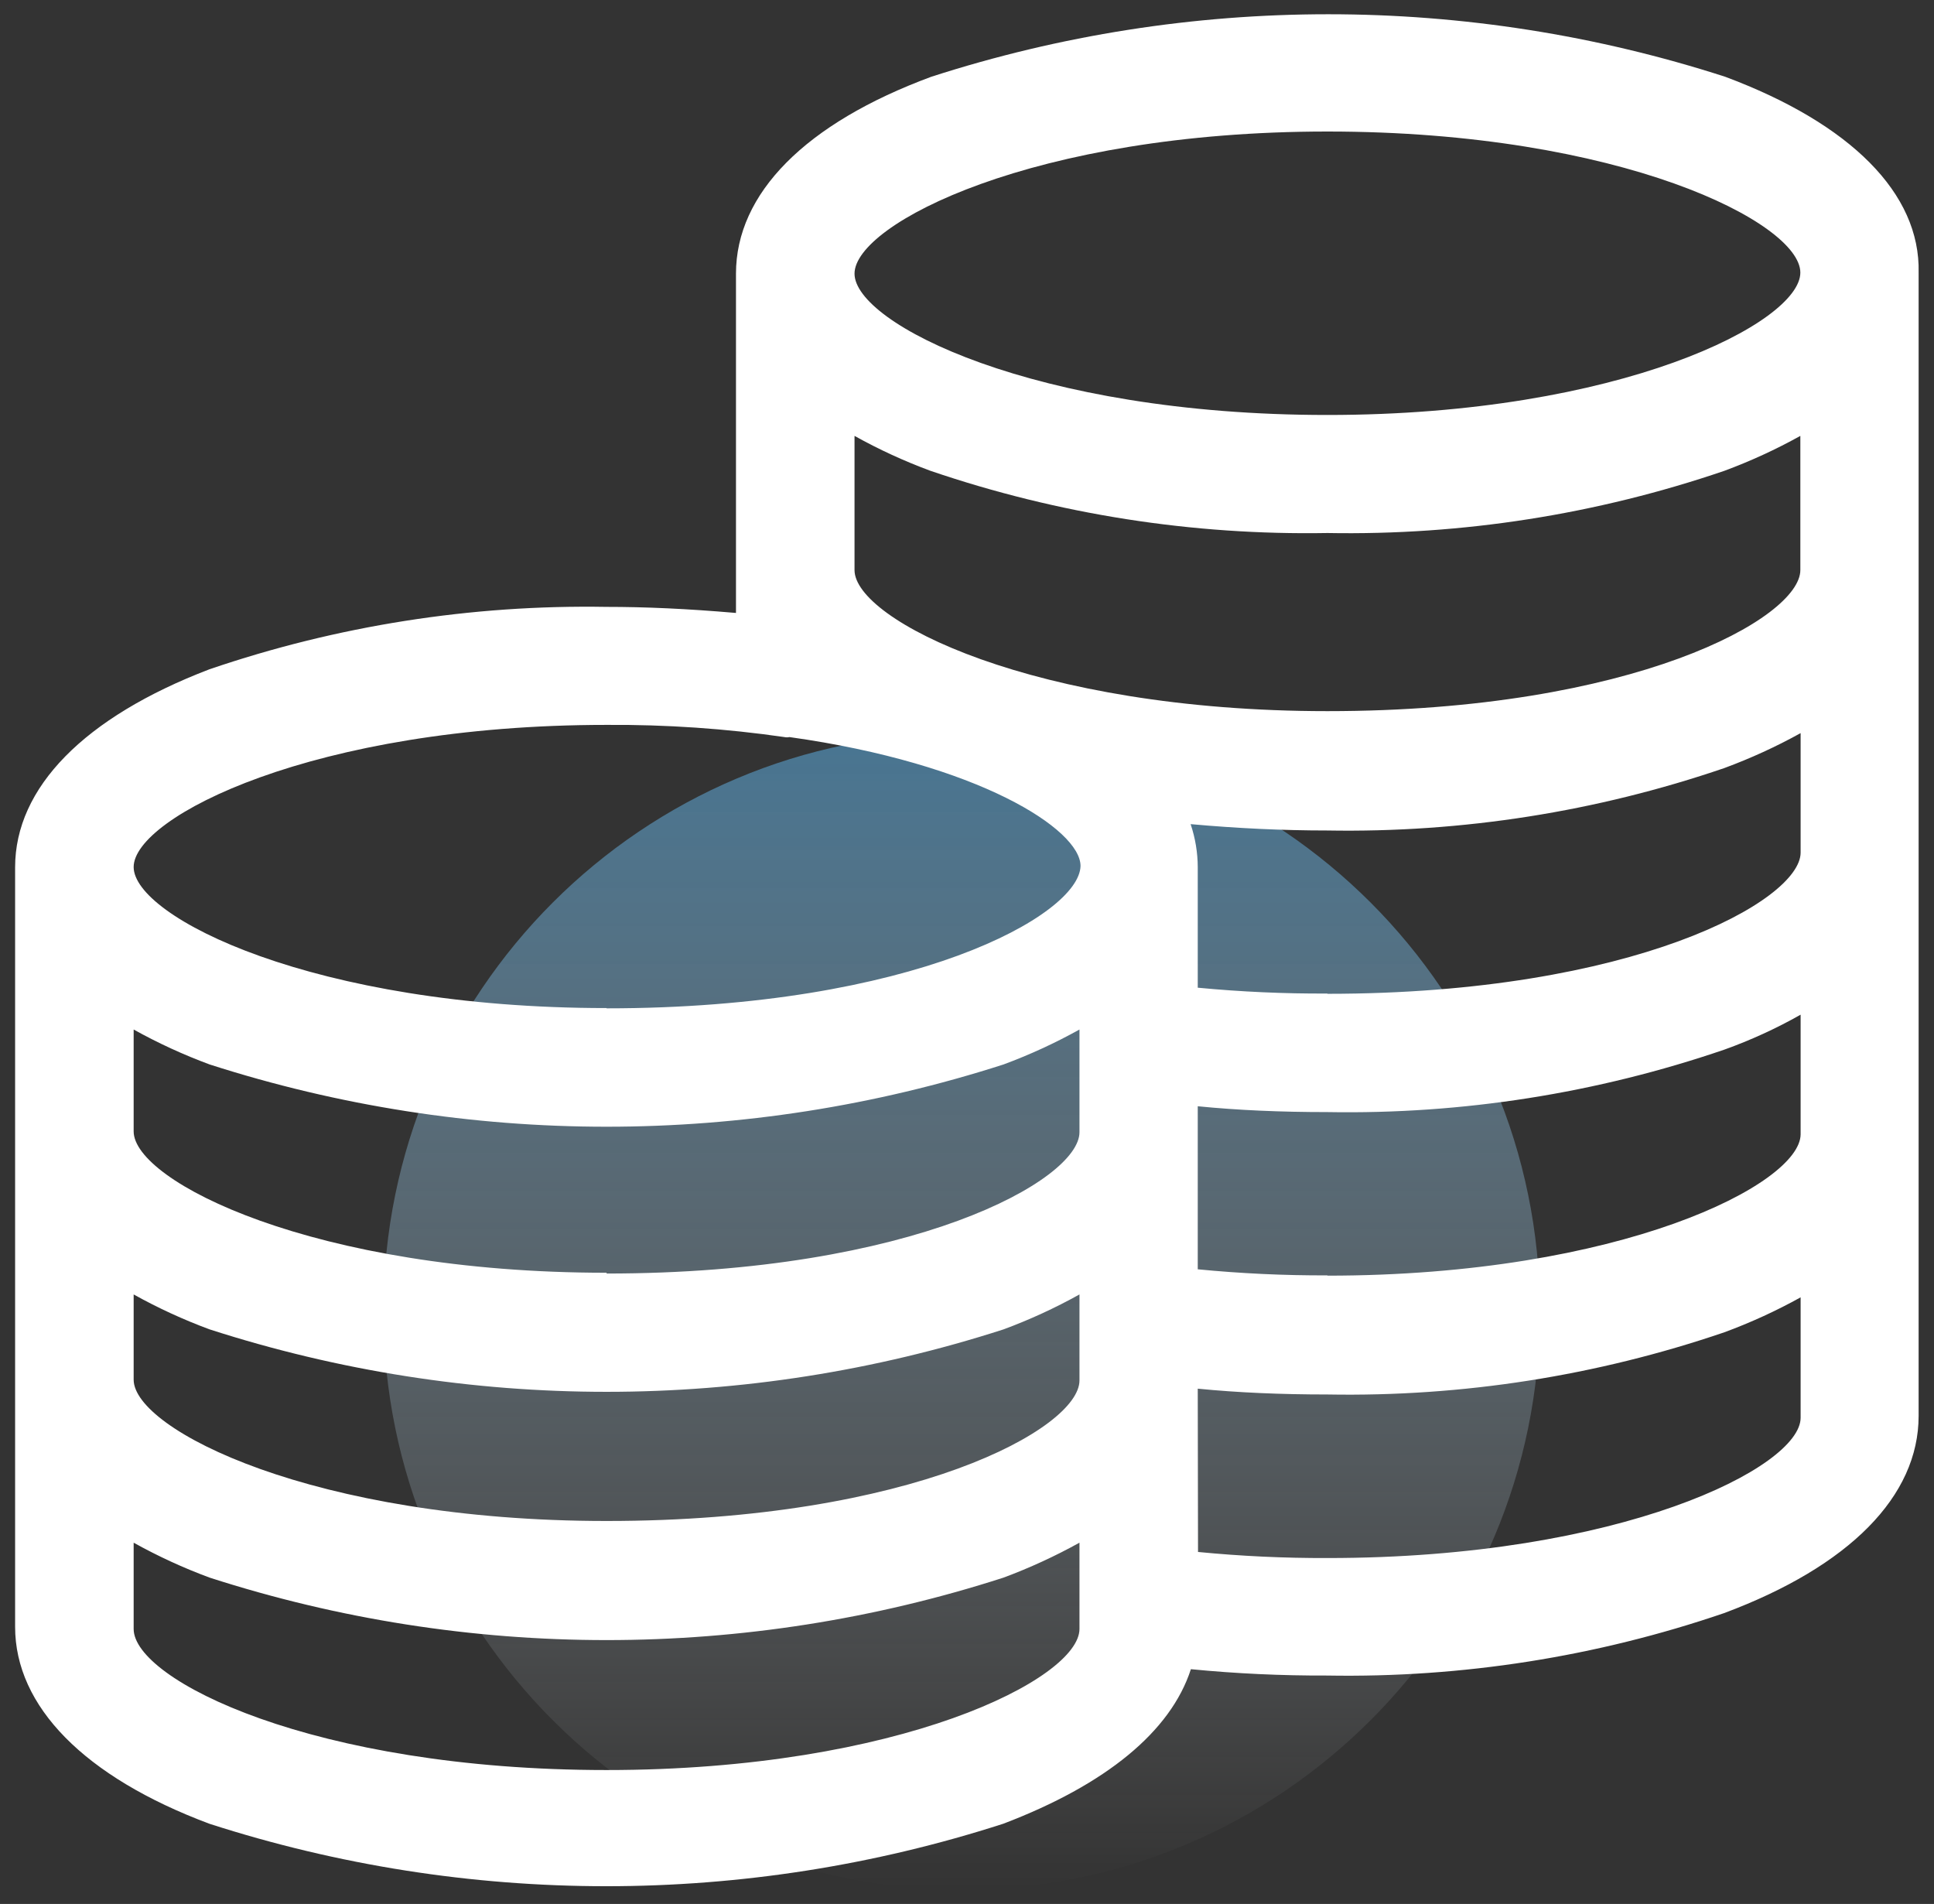
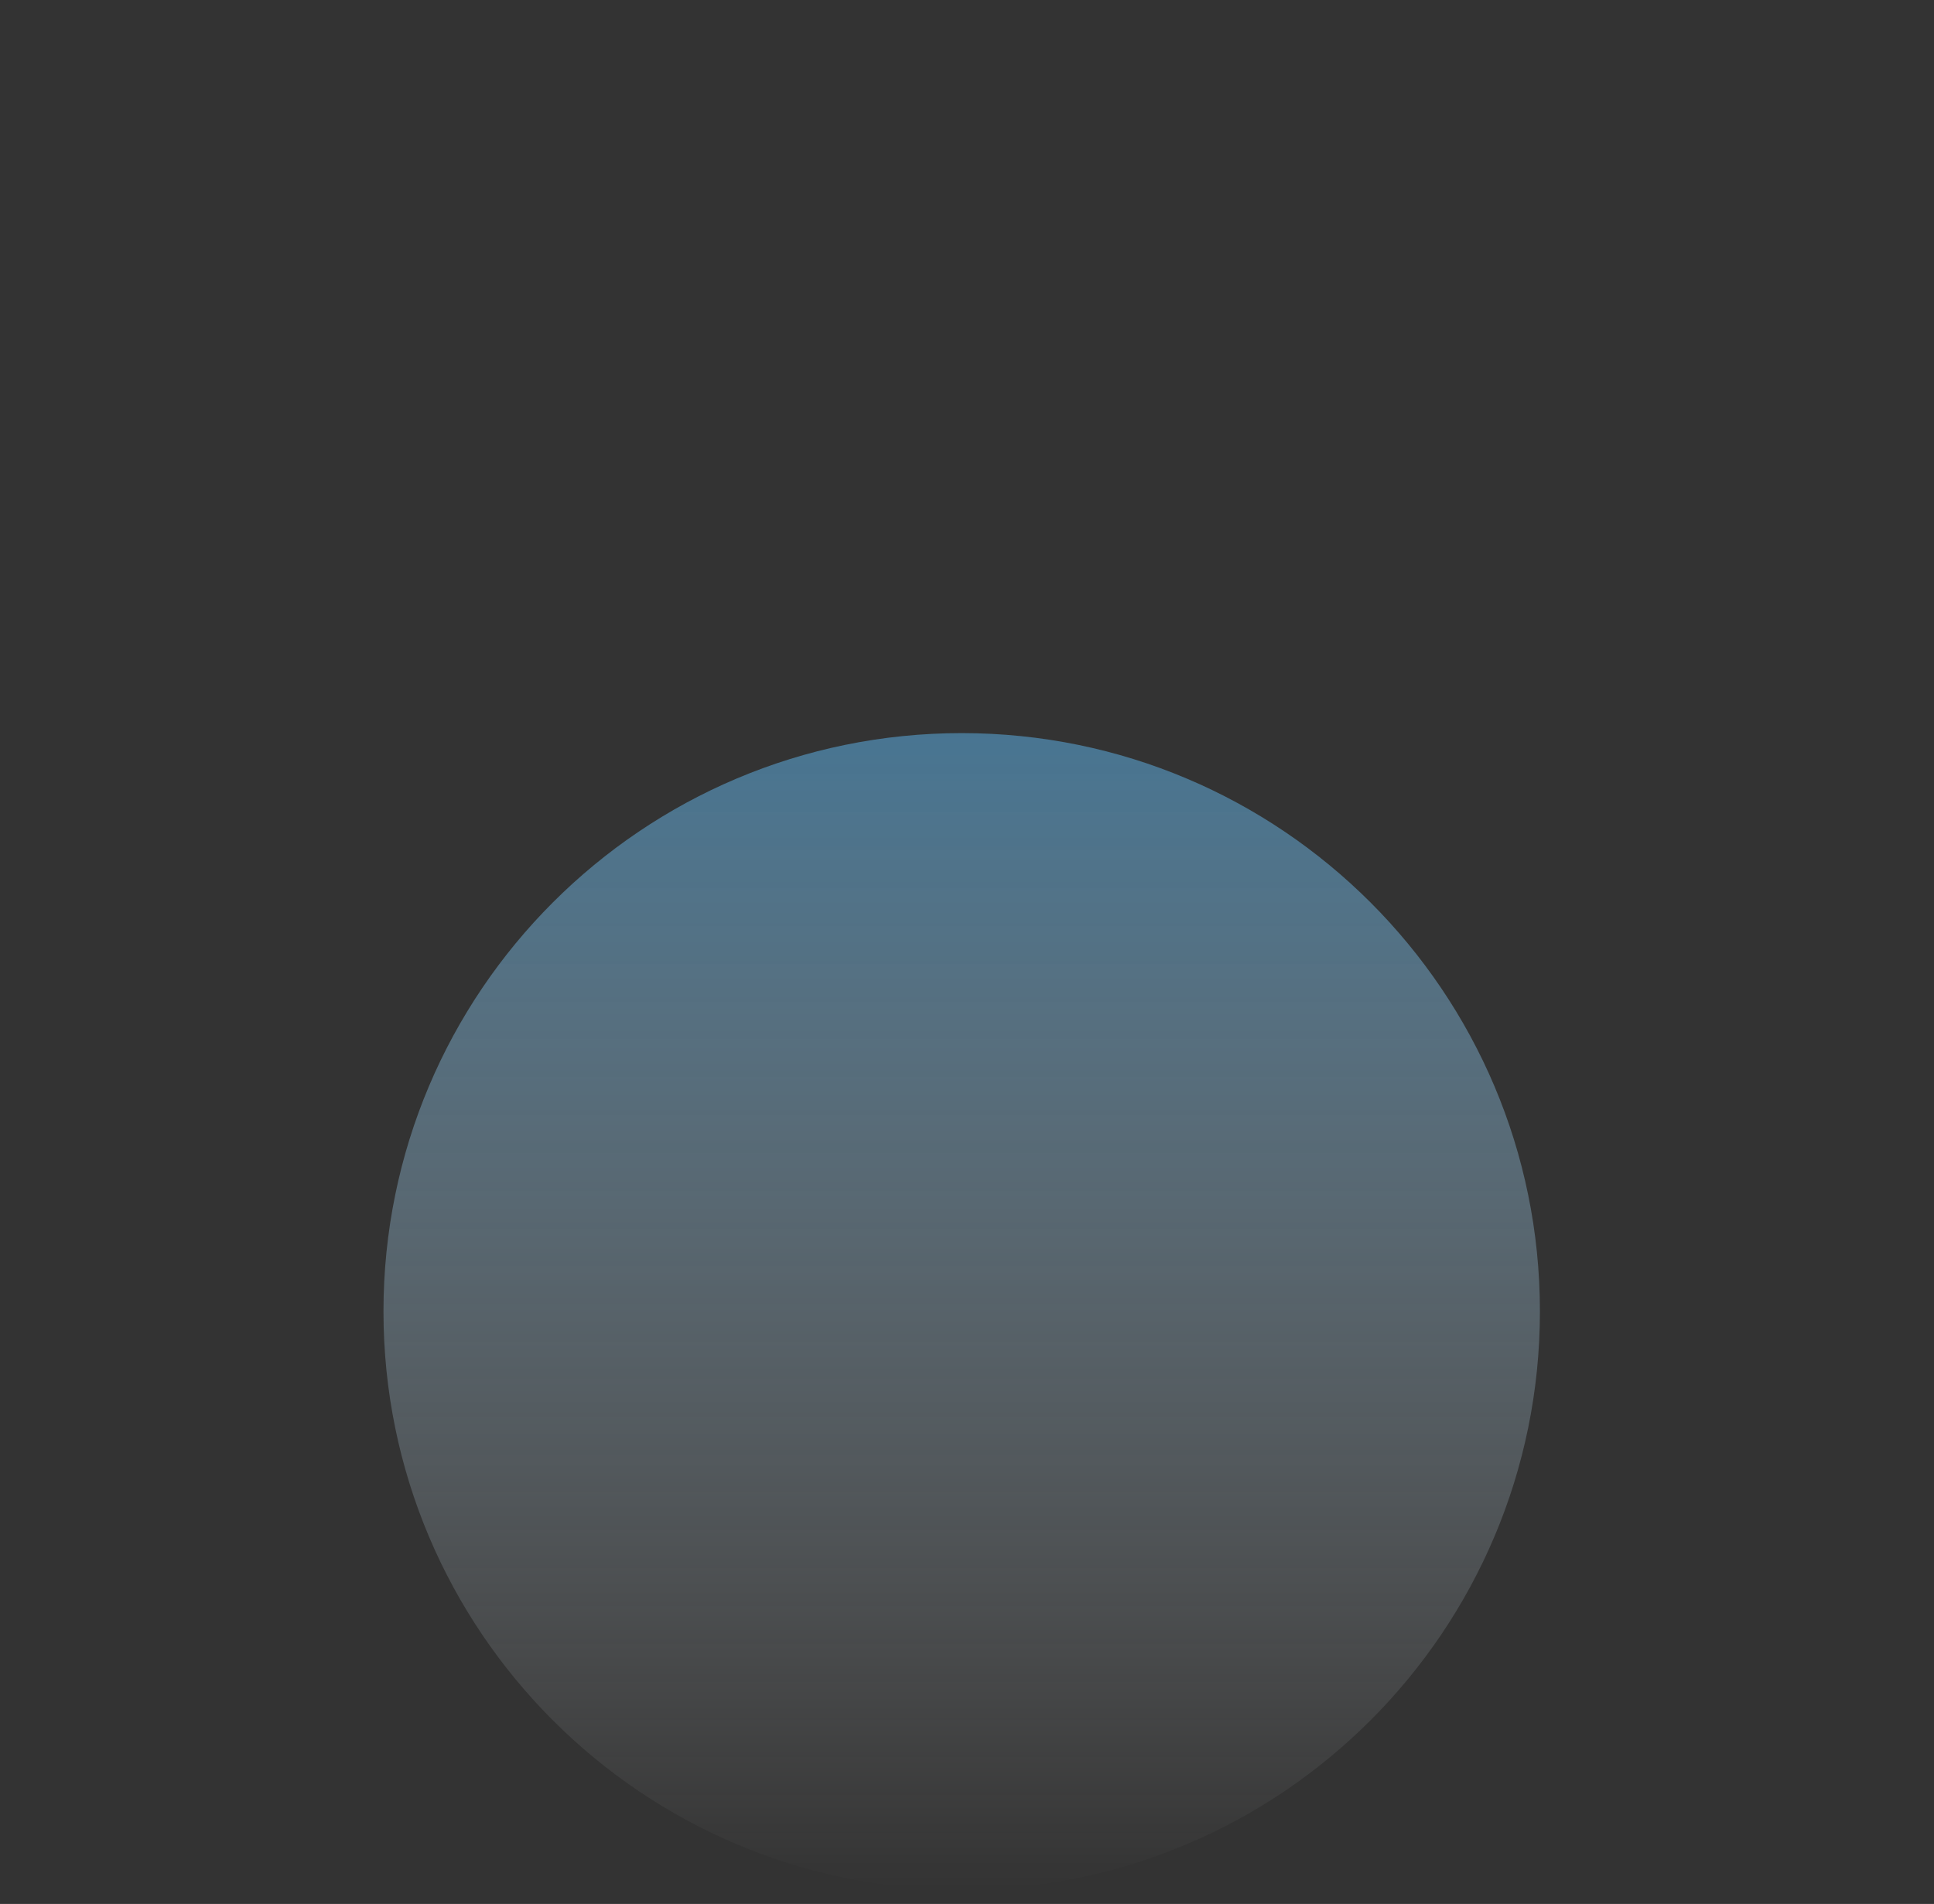
<svg xmlns="http://www.w3.org/2000/svg" width="64" height="63" viewBox="0 0 64 63" fill="none">
  <rect x="0" y="0" width="64" height="63" fill="#333333" stroke="none" />
  <path d="M31.824 62.527C42.392 62.527 50.959 53.96 50.959 43.392C50.959 32.825 42.392 24.258 31.824 24.258C21.256 24.258 12.69 32.825 12.69 43.392C12.69 53.96 21.256 62.527 31.824 62.527Z" fill="url(#paint0_linear_13_658)" />
-   <path d="M57.09 2.54C48.549 -0.218 39.358 -0.218 30.818 2.54C26.649 4.081 24.355 6.402 24.355 9.055V20.282C22.735 20.142 21.36 20.081 20.064 20.081C15.599 20.005 11.154 20.704 6.928 22.147C2.786 23.732 0.5 26.062 0.5 28.698V53.831C0.5 56.458 2.786 58.797 6.928 60.346C15.468 63.102 24.659 63.102 33.2 60.346C36.606 59.05 38.743 57.29 39.409 55.232C40.907 55.378 42.413 55.448 43.919 55.442C48.384 55.52 52.829 54.821 57.055 53.376C61.206 51.826 63.491 49.505 63.491 46.852V9.02C63.553 6.402 61.241 4.09 57.09 2.54ZM39.636 45.95C40.968 46.081 42.377 46.142 43.927 46.142C48.392 46.222 52.837 45.526 57.063 44.084C57.932 43.764 58.776 43.377 59.586 42.928V46.913C59.586 48.55 53.639 51.554 43.936 51.554C42.503 51.559 41.071 51.492 39.645 51.353L39.636 45.95ZM43.927 42.201C42.495 42.206 41.062 42.139 39.636 42V36.605C40.968 36.737 42.377 36.798 43.927 36.798C48.393 36.876 52.838 36.176 57.063 34.731C57.935 34.418 58.779 34.032 59.586 33.575V37.534C59.577 39.18 53.63 42.21 43.927 42.21V42.201ZM43.927 32.875C42.495 32.883 41.063 32.818 39.636 32.682V28.698C39.635 28.212 39.555 27.73 39.4 27.27C40.959 27.41 42.447 27.48 43.927 27.48C48.393 27.558 52.838 26.859 57.063 25.414C57.932 25.093 58.776 24.707 59.586 24.258V28.216C59.577 29.801 54.051 32.884 43.927 32.884V32.875ZM59.577 14.423V18.863C59.577 20.448 54.051 23.531 43.927 23.531C34.216 23.531 28.278 20.51 28.278 18.863V14.423C29.085 14.873 29.925 15.259 30.791 15.579C35.018 17.02 39.463 17.716 43.927 17.637C48.392 17.718 52.837 17.021 57.063 15.579C57.929 15.258 58.77 14.872 59.577 14.423ZM43.927 13.731C34.216 13.731 28.278 10.701 28.278 9.055C28.278 7.409 34.216 4.352 43.927 4.352C53.639 4.352 59.577 7.374 59.577 9.02C59.577 10.666 53.63 13.731 43.927 13.731ZM35.722 51.046V53.901C35.722 55.547 29.776 58.569 20.073 58.569C10.37 58.569 4.423 55.583 4.423 53.901V51.046C5.23 51.495 6.07 51.882 6.937 52.202C15.477 54.958 24.668 54.958 33.209 52.202C34.074 51.88 34.914 51.494 35.722 51.046ZM20.073 50.328C10.37 50.328 4.423 47.298 4.423 45.652V42.832C5.23 43.281 6.07 43.668 6.937 43.988C15.477 46.743 24.668 46.743 33.209 43.988C34.075 43.668 34.915 43.281 35.722 42.832V45.678C35.722 47.263 30.196 50.328 20.073 50.328ZM20.073 42.114C10.37 42.114 4.423 39.084 4.423 37.437V34.066C5.23 34.515 6.07 34.901 6.937 35.222C15.479 37.969 24.667 37.969 33.209 35.222C34.075 34.901 34.915 34.515 35.722 34.066V37.464C35.722 39.049 30.196 42.14 20.073 42.14V42.114ZM20.073 33.356C10.37 33.356 4.423 30.335 4.423 28.689C4.423 27.043 10.37 23.986 20.073 23.986C22.041 23.973 24.009 24.107 25.957 24.389C26.012 24.401 26.069 24.401 26.124 24.389C32.385 25.265 35.757 27.445 35.757 28.654C35.722 30.283 30.196 33.365 20.073 33.365V33.356Z" fill="white" />
  <defs>
    <linearGradient id="paint0_linear_13_658" x1="31.824" y1="24.258" x2="31.824" y2="62.527" gradientUnits="userSpaceOnUse">
      <stop stop-color="#56A1D1" stop-opacity="0.6" />
      <stop offset="1" stop-color="white" stop-opacity="0" />
    </linearGradient>
  </defs>
</svg>